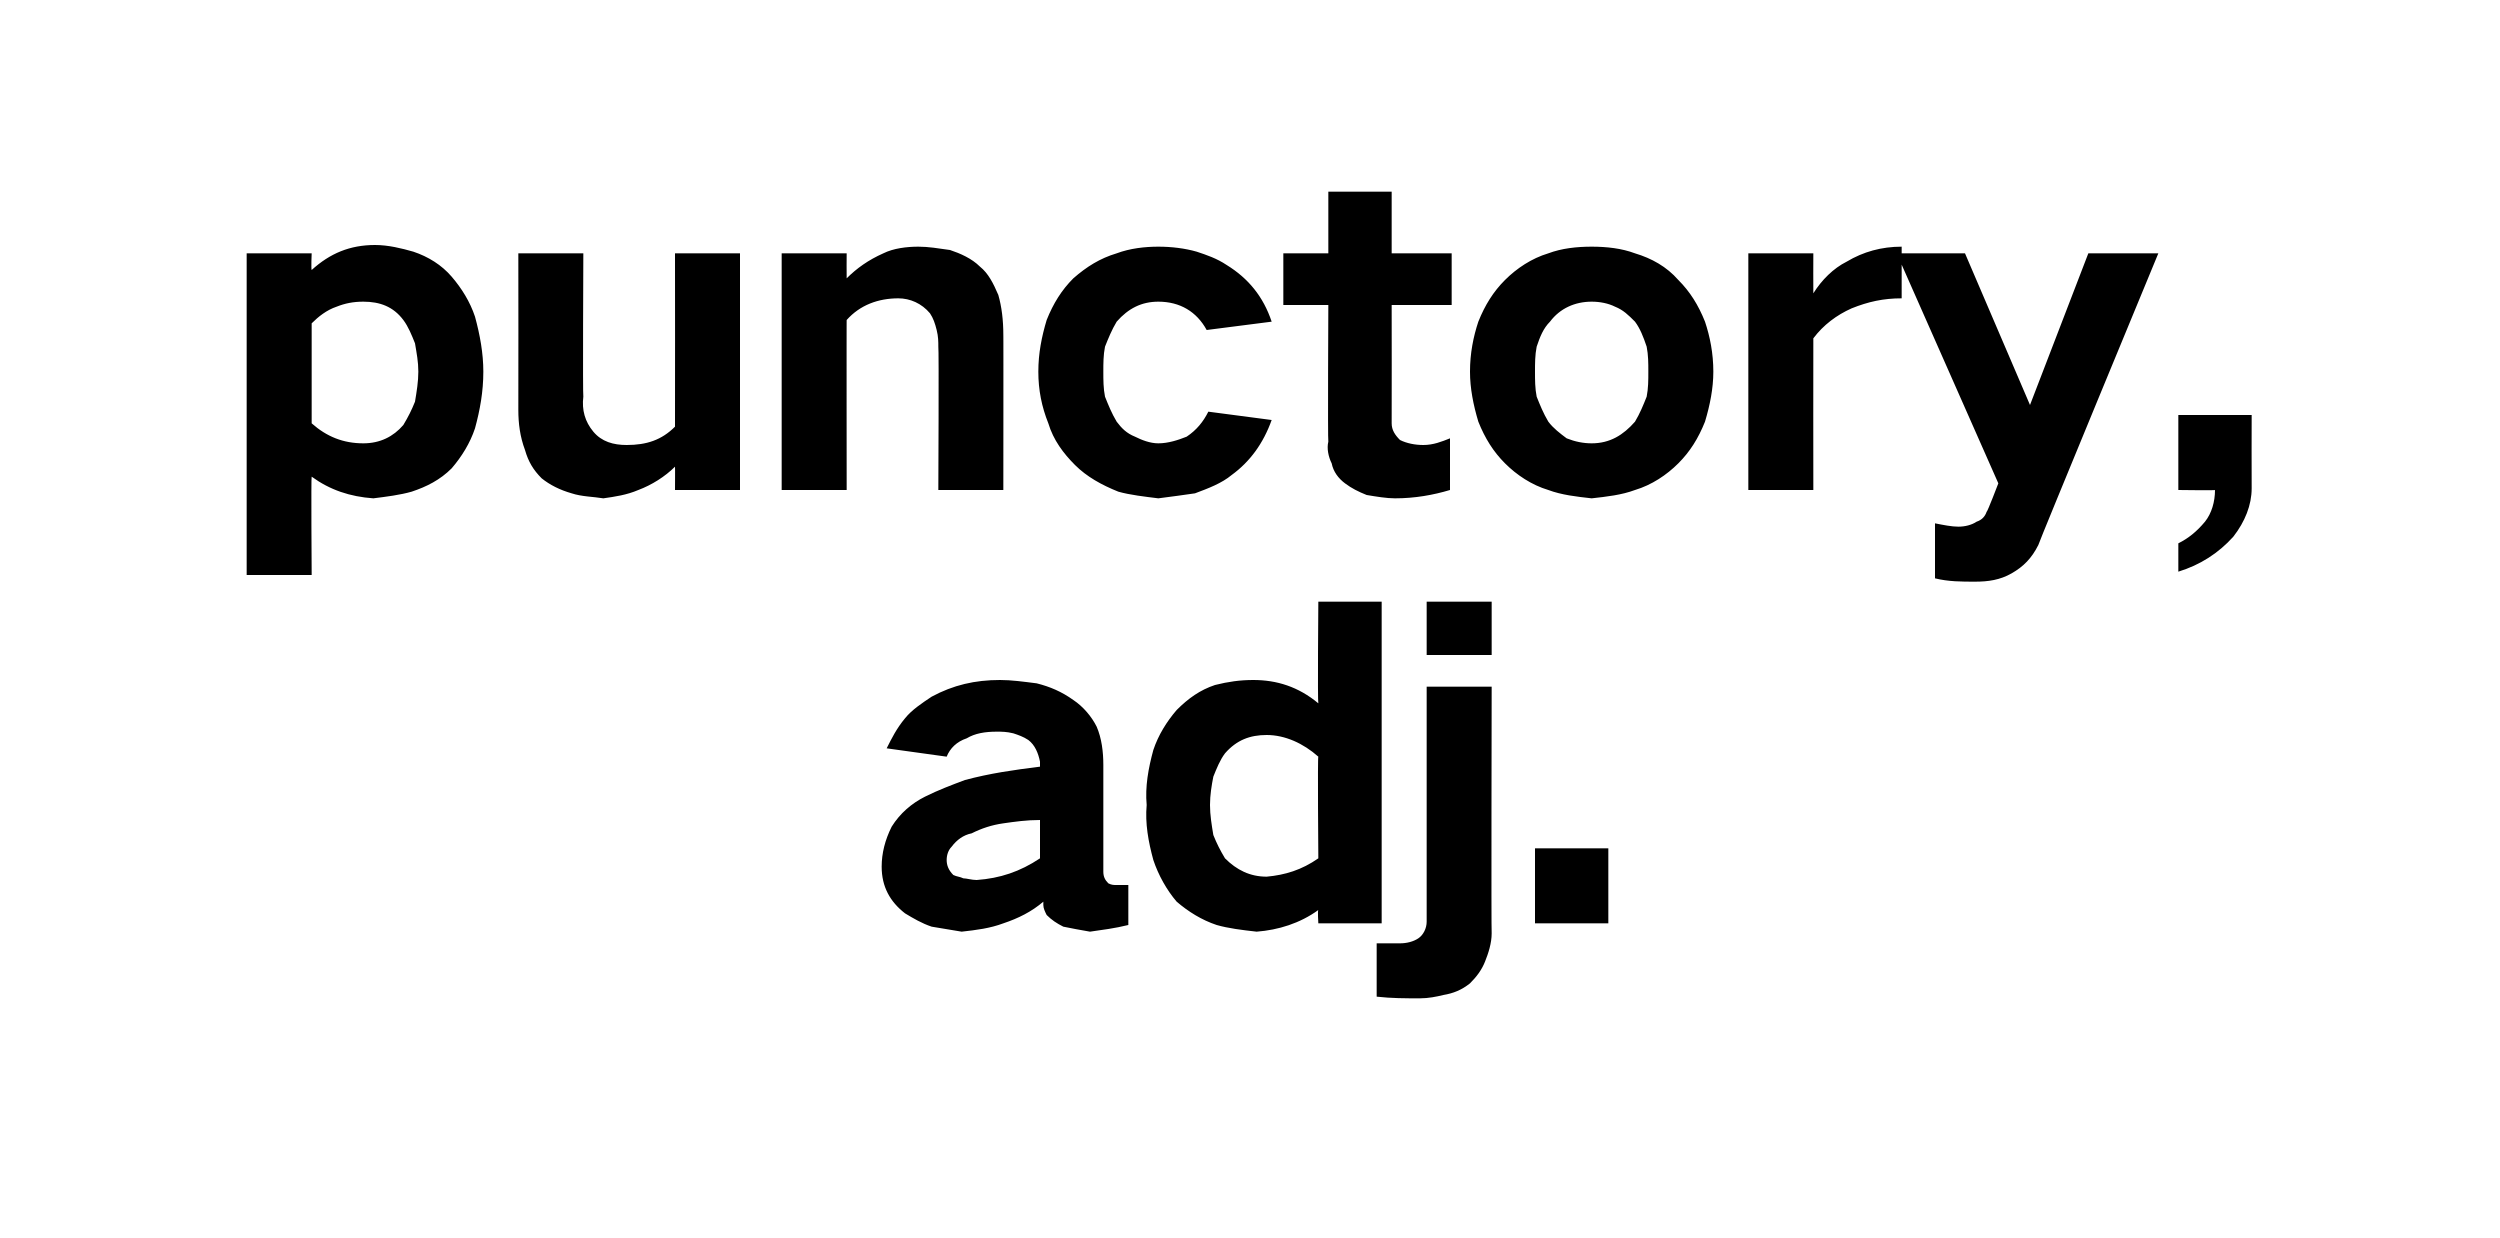
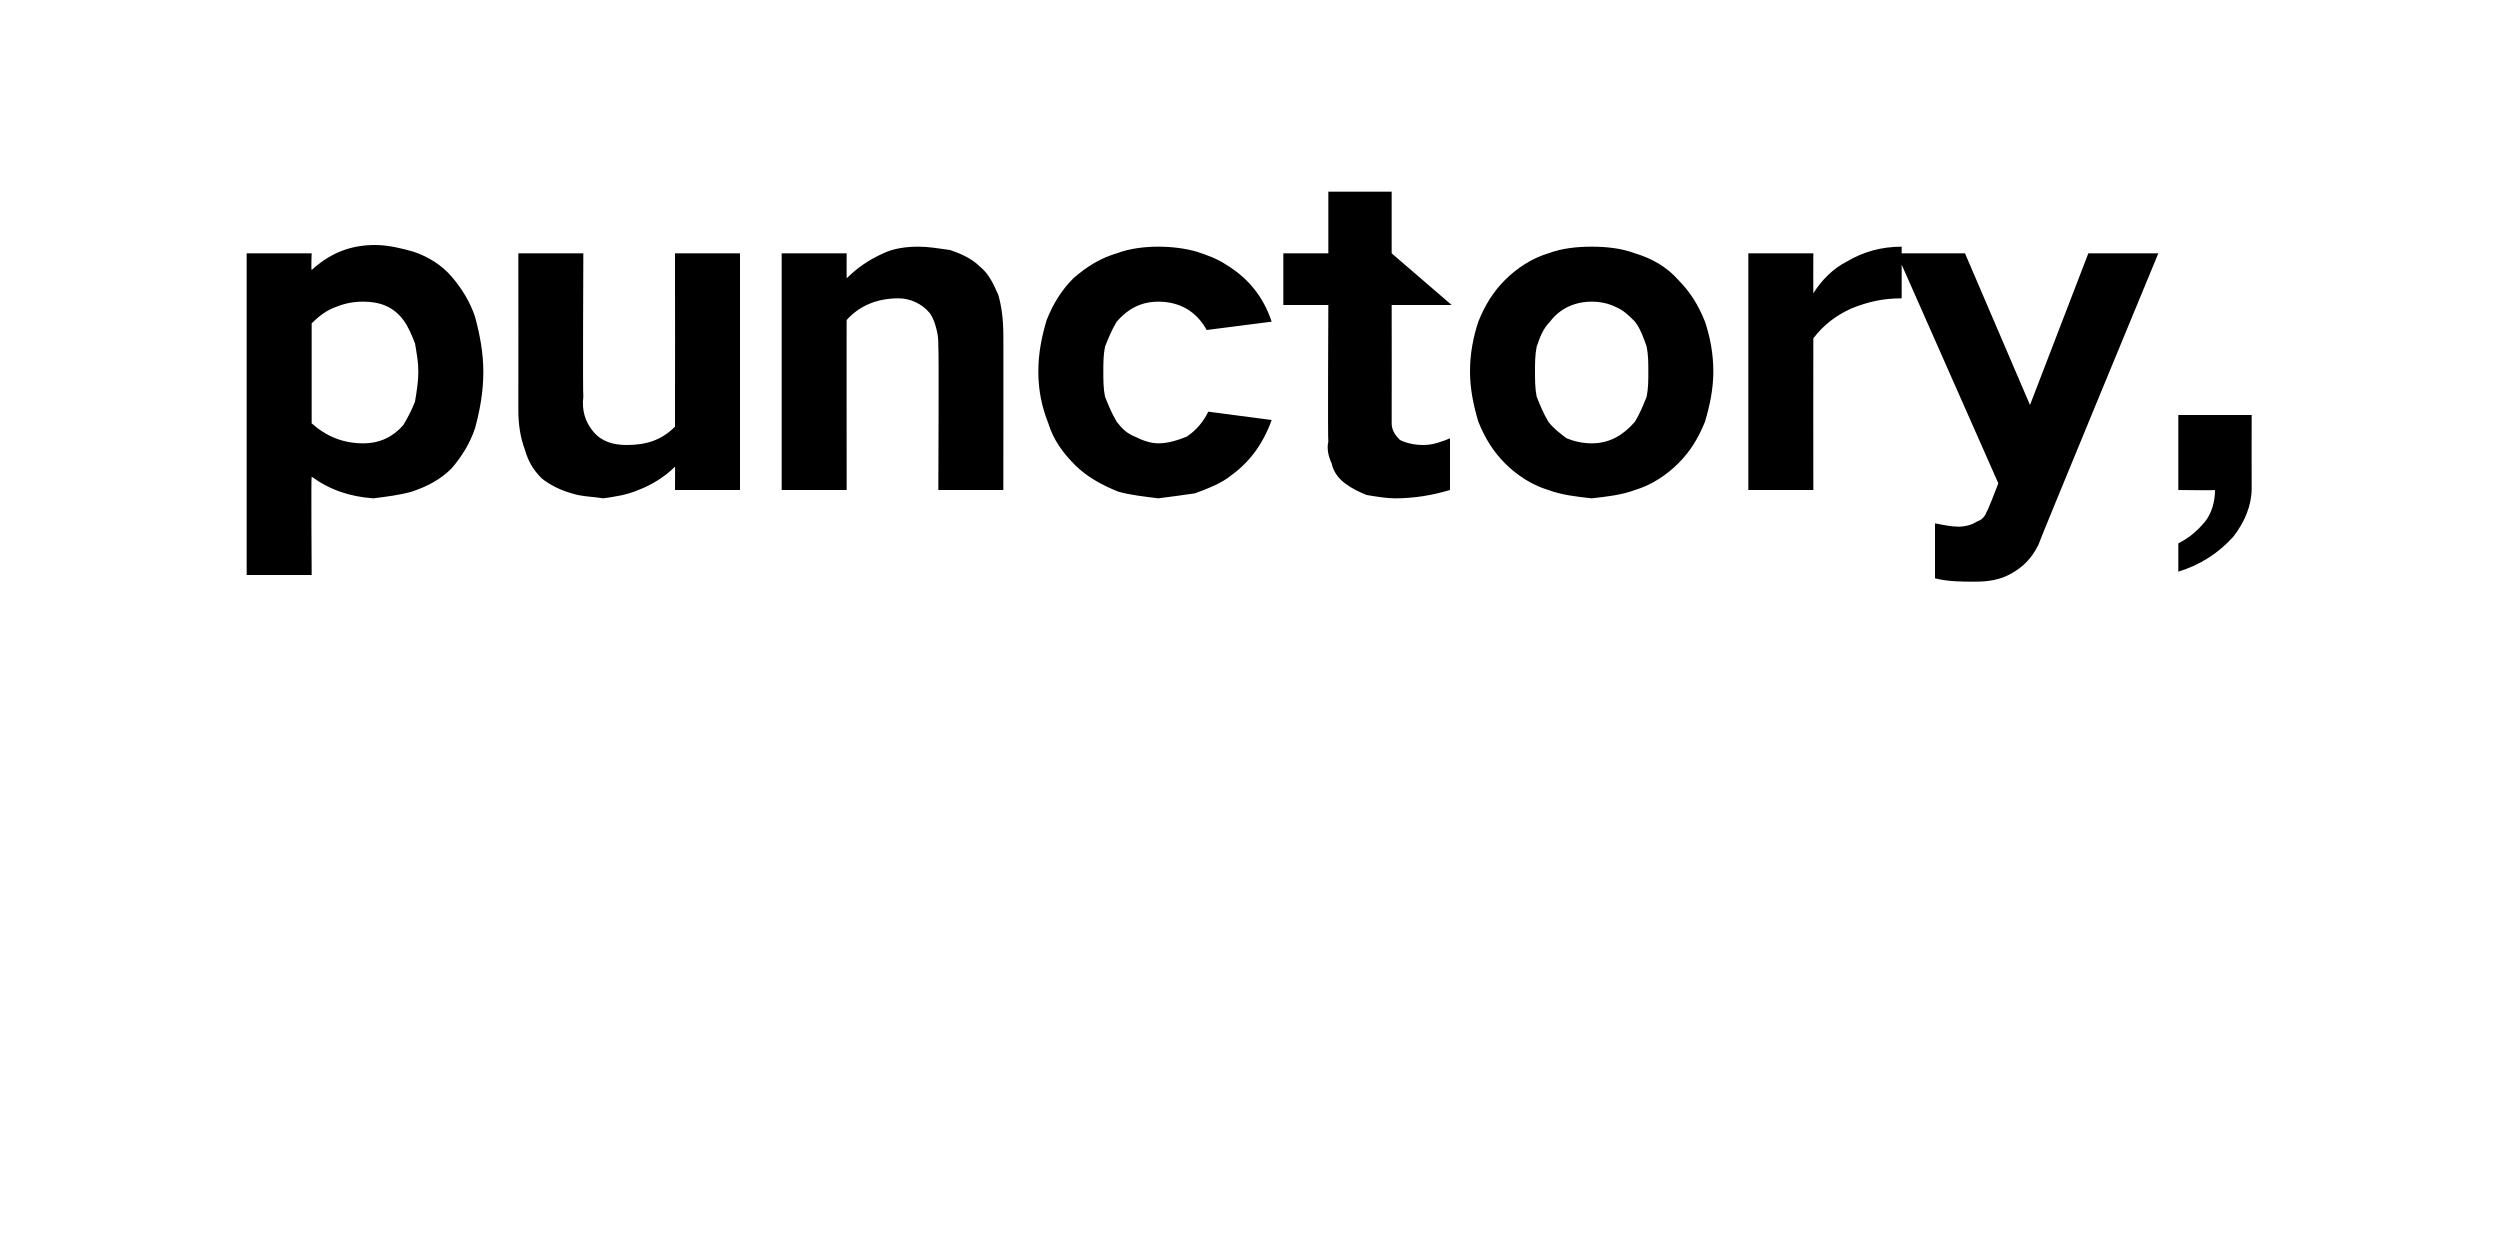
<svg xmlns="http://www.w3.org/2000/svg" version="1.1" width="150px" height="74.3px" viewBox="0 -7 150 74.3" style="top:-7px">
  <desc>punctory, adj.</desc>
  <defs />
  <g id="Polygon34779">
-     <path d="M 53.5 42.6 C 53.1 43.4 52.9 44.2 52.9 45 C 52.9 46.2 53.4 47.1 54.3 47.8 C 54.8 48.1 55.3 48.4 55.9 48.6 C 56.5 48.7 57.1 48.8 57.7 48.9 C 58.6 48.8 59.4 48.7 60.2 48.4 C 61.1 48.1 61.9 47.7 62.6 47.1 C 62.6 47.2 62.6 47.2 62.6 47.3 C 62.6 47.5 62.7 47.7 62.8 47.9 C 63.1 48.2 63.4 48.4 63.8 48.6 C 64.3 48.7 64.8 48.8 65.4 48.9 C 66.1 48.8 66.9 48.7 67.7 48.5 C 67.7 48.5 67.7 46.1 67.7 46.1 C 67.4 46.1 67.2 46.1 67 46.1 C 66.8 46.1 66.7 46.1 66.5 46 C 66.3 45.8 66.2 45.6 66.2 45.3 C 66.2 45.3 66.2 38.9 66.2 38.9 C 66.2 38.1 66.1 37.3 65.8 36.6 C 65.5 36 65 35.4 64.4 35 C 63.7 34.5 63 34.2 62.2 34 C 61.4 33.9 60.7 33.8 60 33.8 C 58.5 33.8 57.2 34.1 55.9 34.8 C 55.3 35.2 54.7 35.6 54.3 36.1 C 53.8 36.7 53.5 37.3 53.2 37.9 C 53.2 37.9 56.8 38.4 56.8 38.4 C 57 37.9 57.4 37.5 58 37.3 C 58.5 37 59.1 36.9 59.8 36.9 C 60.1 36.9 60.4 36.9 60.8 37 C 61.1 37.1 61.4 37.2 61.7 37.4 C 62.1 37.7 62.3 38.2 62.4 38.7 C 62.4 38.7 62.4 39 62.4 39 C 60.8 39.2 59.4 39.4 57.9 39.8 C 57.1 40.1 56.3 40.4 55.5 40.8 C 54.7 41.2 54 41.8 53.5 42.6 C 53.5 42.6 53.5 42.6 53.5 42.6 Z M 57.2 45.5 C 56.9 45.2 56.8 44.9 56.8 44.6 C 56.8 44.3 56.9 44 57.1 43.8 C 57.4 43.4 57.8 43.1 58.3 43 C 58.9 42.7 59.5 42.5 60.2 42.4 C 60.9 42.3 61.6 42.2 62.4 42.2 C 62.4 42.2 62.4 44.5 62.4 44.5 C 61.2 45.3 60 45.7 58.6 45.8 C 58.3 45.8 58 45.7 57.8 45.7 C 57.6 45.6 57.4 45.6 57.2 45.5 C 57.2 45.5 57.2 45.5 57.2 45.5 Z M 69.2 38 C 68.9 39.1 68.7 40.2 68.8 41.3 C 68.7 42.4 68.9 43.5 69.2 44.6 C 69.5 45.5 70 46.4 70.6 47.1 C 71.3 47.7 72.1 48.2 73 48.5 C 73.7 48.7 74.5 48.8 75.4 48.9 C 76.7 48.8 78 48.4 79.1 47.6 C 79.05 47.6 79.1 48.4 79.1 48.4 L 82.9 48.4 L 82.9 29.1 L 79.1 29.1 C 79.1 29.1 79.05 35.15 79.1 35.2 C 77.9 34.2 76.6 33.8 75.2 33.8 C 74.4 33.8 73.7 33.9 72.9 34.1 C 72 34.4 71.3 34.9 70.6 35.6 C 70 36.3 69.5 37.1 69.2 38 C 69.2 38 69.2 38 69.2 38 Z M 79.1 44.5 C 78.1 45.2 77.1 45.5 76 45.6 C 75 45.6 74.2 45.2 73.5 44.5 C 73.2 44 73 43.6 72.8 43.1 C 72.7 42.5 72.6 41.9 72.6 41.3 C 72.6 40.7 72.7 40.1 72.8 39.6 C 73 39.1 73.2 38.6 73.5 38.2 C 74.2 37.4 75 37.1 76 37.1 C 77.1 37.1 78.2 37.6 79.1 38.4 C 79.05 38.35 79.1 44.5 79.1 44.5 C 79.1 44.5 79.05 44.45 79.1 44.5 Z M 84 49.6 C 83.6 49.6 83.1 49.6 82.6 49.6 C 82.6 49.6 82.6 52.8 82.6 52.8 C 83.5 52.9 84.3 52.9 85.2 52.9 C 85.7 52.9 86.2 52.8 86.6 52.7 C 87.2 52.6 87.7 52.4 88.2 52 C 88.6 51.6 88.9 51.2 89.1 50.7 C 89.3 50.2 89.5 49.6 89.5 49 C 89.47 49 89.5 34.2 89.5 34.2 L 85.6 34.2 C 85.6 34.2 85.6 48.33 85.6 48.3 C 85.6 48.7 85.4 49.1 85.1 49.3 C 84.8 49.5 84.4 49.6 84 49.6 C 84 49.6 84 49.6 84 49.6 Z M 85.6 29.1 L 85.6 32.3 L 89.5 32.3 L 89.5 29.1 L 85.6 29.1 Z M 92.1 43.9 L 92.1 48.4 L 96.5 48.4 L 96.5 43.9 L 92.1 43.9 Z " stroke="none" fill="#000000" />
-   </g>
+     </g>
  <g id="Polygon34778">
-     <path d="M 14.8 8.2 L 14.8 27.5 L 18.7 27.5 C 18.7 27.5 18.66 21.58 18.7 21.6 C 19.8 22.4 21 22.8 22.4 22.9 C 23.2 22.8 24 22.7 24.7 22.5 C 25.6 22.2 26.4 21.8 27.1 21.1 C 27.7 20.4 28.2 19.6 28.5 18.7 C 28.8 17.6 29 16.5 29 15.3 C 29 14.2 28.8 13.1 28.5 12 C 28.2 11.1 27.7 10.3 27.1 9.6 C 26.5 8.9 25.7 8.4 24.8 8.1 C 24.1 7.9 23.3 7.7 22.5 7.7 C 21 7.7 19.8 8.2 18.7 9.2 C 18.66 9.15 18.7 8.2 18.7 8.2 L 14.8 8.2 Z M 20.2 11.4 C 20.7 11.2 21.2 11.1 21.8 11.1 C 22.8 11.1 23.6 11.4 24.2 12.2 C 24.5 12.6 24.7 13.1 24.9 13.6 C 25 14.2 25.1 14.7 25.1 15.3 C 25.1 15.9 25 16.5 24.9 17.1 C 24.7 17.6 24.5 18 24.2 18.5 C 23.6 19.2 22.8 19.6 21.8 19.6 C 20.6 19.6 19.6 19.2 18.7 18.4 C 18.7 18.4 18.7 12.4 18.7 12.4 C 19.1 12 19.6 11.6 20.2 11.4 C 20.2 11.4 20.2 11.4 20.2 11.4 Z M 31.1 8.2 C 31.1 8.2 31.11 17.58 31.1 17.6 C 31.1 18.4 31.2 19.2 31.5 20 C 31.7 20.7 32 21.2 32.5 21.7 C 33 22.1 33.6 22.4 34.3 22.6 C 34.9 22.8 35.6 22.8 36.2 22.9 C 36.9 22.8 37.6 22.7 38.3 22.4 C 39.1 22.1 39.9 21.6 40.5 21 C 40.51 20.98 40.5 22.4 40.5 22.4 L 44.4 22.4 L 44.4 8.2 L 40.5 8.2 C 40.5 8.2 40.51 18.55 40.5 18.6 C 39.7 19.4 38.8 19.7 37.6 19.7 C 36.8 19.7 36.1 19.5 35.6 18.9 C 35.1 18.3 34.9 17.6 35 16.8 C 34.96 16.8 35 8.2 35 8.2 L 31.1 8.2 Z M 46.9 8.2 L 46.9 22.4 L 50.8 22.4 C 50.8 22.4 50.79 12.15 50.8 12.2 C 51.6 11.3 52.7 10.9 53.9 10.9 C 54.6 10.9 55.3 11.2 55.8 11.8 C 56 12.1 56.1 12.4 56.2 12.8 C 56.3 13.2 56.3 13.5 56.3 13.8 C 56.34 13.83 56.3 22.4 56.3 22.4 L 60.2 22.4 C 60.2 22.4 60.21 13.05 60.2 13.1 C 60.2 12.2 60.1 11.4 59.9 10.7 C 59.6 10 59.3 9.4 58.8 9 C 58.3 8.5 57.6 8.2 57 8 C 56.3 7.9 55.7 7.8 55.1 7.8 C 54.4 7.8 53.6 7.9 53 8.2 C 52.1 8.6 51.4 9.1 50.8 9.7 C 50.79 9.68 50.8 8.2 50.8 8.2 L 46.9 8.2 Z M 62.8 12.2 C 62.5 13.2 62.3 14.2 62.3 15.3 C 62.3 16.4 62.5 17.4 62.9 18.4 C 63.2 19.4 63.8 20.2 64.5 20.9 C 65.2 21.6 66.1 22.1 67.1 22.5 C 67.8 22.7 68.7 22.8 69.5 22.9 C 70.3 22.8 71 22.7 71.7 22.6 C 72.5 22.3 73.3 22 73.9 21.5 C 75 20.7 75.8 19.6 76.3 18.2 C 76.3 18.2 72.5 17.7 72.5 17.7 C 72.2 18.3 71.8 18.8 71.2 19.2 C 70.7 19.4 70.1 19.6 69.5 19.6 C 69 19.6 68.5 19.4 68.1 19.2 C 67.6 19 67.3 18.7 67 18.3 C 66.7 17.8 66.5 17.3 66.3 16.8 C 66.2 16.3 66.2 15.8 66.2 15.3 C 66.2 14.8 66.2 14.3 66.3 13.8 C 66.5 13.3 66.7 12.8 67 12.3 C 67.7 11.5 68.5 11.1 69.5 11.1 C 70.8 11.1 71.8 11.7 72.4 12.8 C 72.4 12.8 76.3 12.3 76.3 12.3 C 75.8 10.8 74.9 9.7 73.6 8.9 C 73 8.5 72.4 8.3 71.8 8.1 C 71.1 7.9 70.3 7.8 69.5 7.8 C 68.7 7.8 67.8 7.9 67 8.2 C 66 8.5 65.2 9 64.4 9.7 C 63.7 10.4 63.2 11.2 62.8 12.2 C 62.8 12.2 62.8 12.2 62.8 12.2 Z M 77 8.2 L 77 11.3 L 79.7 11.3 C 79.7 11.3 79.66 19.45 79.7 19.5 C 79.6 19.9 79.7 20.4 79.9 20.8 C 80 21.3 80.3 21.7 80.7 22 C 81.1 22.3 81.5 22.5 82 22.7 C 82.6 22.8 83.2 22.9 83.7 22.9 C 84.9 22.9 86 22.7 87 22.4 C 87 22.4 87 19.3 87 19.3 C 86.5 19.5 86 19.7 85.4 19.7 C 84.9 19.7 84.4 19.6 84 19.4 C 83.7 19.1 83.5 18.8 83.5 18.4 C 83.51 18.4 83.5 11.3 83.5 11.3 L 87.1 11.3 L 87.1 8.2 L 83.5 8.2 L 83.5 4.5 L 79.7 4.5 L 79.7 8.2 L 77 8.2 Z M 88.7 12.3 C 88.4 13.2 88.2 14.2 88.2 15.3 C 88.2 16.3 88.4 17.3 88.7 18.3 C 89.1 19.3 89.6 20.1 90.3 20.8 C 91 21.5 91.9 22.1 92.9 22.4 C 93.7 22.7 94.6 22.8 95.5 22.9 C 96.4 22.8 97.3 22.7 98.1 22.4 C 99.1 22.1 100 21.5 100.7 20.8 C 101.4 20.1 101.9 19.3 102.3 18.3 C 102.6 17.3 102.8 16.3 102.8 15.3 C 102.8 14.2 102.6 13.2 102.3 12.3 C 101.9 11.3 101.4 10.5 100.7 9.8 C 100 9 99.1 8.5 98.1 8.2 C 97.3 7.9 96.4 7.8 95.5 7.8 C 94.6 7.8 93.7 7.9 92.9 8.2 C 91.9 8.5 91 9.1 90.3 9.8 C 89.6 10.5 89.1 11.3 88.7 12.3 C 88.7 12.3 88.7 12.3 88.7 12.3 Z M 92.2 16.8 C 92.1 16.3 92.1 15.8 92.1 15.3 C 92.1 14.8 92.1 14.3 92.2 13.8 C 92.4 13.2 92.6 12.7 93 12.3 C 93.6 11.5 94.5 11.1 95.5 11.1 C 96 11.1 96.5 11.2 96.9 11.4 C 97.4 11.6 97.7 11.9 98.1 12.3 C 98.4 12.7 98.6 13.2 98.8 13.8 C 98.9 14.3 98.9 14.8 98.9 15.3 C 98.9 15.8 98.9 16.3 98.8 16.8 C 98.6 17.3 98.4 17.8 98.1 18.3 C 97.4 19.1 96.6 19.6 95.5 19.6 C 95 19.6 94.5 19.5 94 19.3 C 93.6 19 93.2 18.7 92.9 18.3 C 92.6 17.8 92.4 17.3 92.2 16.8 C 92.2 16.8 92.2 16.8 92.2 16.8 Z M 104.9 8.2 L 104.9 22.4 L 108.8 22.4 C 108.8 22.4 108.79 13.3 108.8 13.3 C 109.4 12.5 110.2 11.9 111.1 11.5 C 112.1 11.1 113 10.9 114.1 10.9 C 114.1 10.9 114.1 7.8 114.1 7.8 C 112.9 7.8 111.8 8.1 110.8 8.7 C 110 9.1 109.3 9.8 108.8 10.6 C 108.79 10.55 108.8 8.2 108.8 8.2 L 104.9 8.2 Z M 113.8 8.2 L 119.9 22 C 119.9 22 119.24 23.73 119.2 23.7 C 119.1 24 118.9 24.2 118.6 24.3 C 118.3 24.5 117.9 24.6 117.5 24.6 C 117.1 24.6 116.6 24.5 116.1 24.4 C 116.1 24.4 116.1 27.7 116.1 27.7 C 116.9 27.9 117.7 27.9 118.5 27.9 C 119.3 27.9 120 27.8 120.7 27.4 C 121.4 27 121.9 26.5 122.3 25.7 C 122.26 25.7 129.5 8.2 129.5 8.2 L 125.3 8.2 L 121.8 17.3 L 117.9 8.2 L 113.8 8.2 Z M 132.3 24.3 C 131.8 24.9 131.3 25.3 130.7 25.6 C 130.7 25.6 130.7 27.3 130.7 27.3 C 132 26.9 133.1 26.2 134 25.2 C 134.7 24.3 135.1 23.3 135.1 22.3 C 135.09 22.25 135.1 17.9 135.1 17.9 L 130.7 17.9 L 130.7 22.4 C 130.7 22.4 132.94 22.43 132.9 22.4 C 132.9 23.1 132.7 23.8 132.3 24.3 C 132.3 24.3 132.3 24.3 132.3 24.3 Z " stroke="none" fill="#000000" />
+     <path d="M 14.8 8.2 L 14.8 27.5 L 18.7 27.5 C 18.7 27.5 18.66 21.58 18.7 21.6 C 19.8 22.4 21 22.8 22.4 22.9 C 23.2 22.8 24 22.7 24.7 22.5 C 25.6 22.2 26.4 21.8 27.1 21.1 C 27.7 20.4 28.2 19.6 28.5 18.7 C 28.8 17.6 29 16.5 29 15.3 C 29 14.2 28.8 13.1 28.5 12 C 28.2 11.1 27.7 10.3 27.1 9.6 C 26.5 8.9 25.7 8.4 24.8 8.1 C 24.1 7.9 23.3 7.7 22.5 7.7 C 21 7.7 19.8 8.2 18.7 9.2 C 18.66 9.15 18.7 8.2 18.7 8.2 L 14.8 8.2 Z M 20.2 11.4 C 20.7 11.2 21.2 11.1 21.8 11.1 C 22.8 11.1 23.6 11.4 24.2 12.2 C 24.5 12.6 24.7 13.1 24.9 13.6 C 25 14.2 25.1 14.7 25.1 15.3 C 25.1 15.9 25 16.5 24.9 17.1 C 24.7 17.6 24.5 18 24.2 18.5 C 23.6 19.2 22.8 19.6 21.8 19.6 C 20.6 19.6 19.6 19.2 18.7 18.4 C 18.7 18.4 18.7 12.4 18.7 12.4 C 19.1 12 19.6 11.6 20.2 11.4 C 20.2 11.4 20.2 11.4 20.2 11.4 Z M 31.1 8.2 C 31.1 8.2 31.11 17.58 31.1 17.6 C 31.1 18.4 31.2 19.2 31.5 20 C 31.7 20.7 32 21.2 32.5 21.7 C 33 22.1 33.6 22.4 34.3 22.6 C 34.9 22.8 35.6 22.8 36.2 22.9 C 36.9 22.8 37.6 22.7 38.3 22.4 C 39.1 22.1 39.9 21.6 40.5 21 C 40.51 20.98 40.5 22.4 40.5 22.4 L 44.4 22.4 L 44.4 8.2 L 40.5 8.2 C 40.5 8.2 40.51 18.55 40.5 18.6 C 39.7 19.4 38.8 19.7 37.6 19.7 C 36.8 19.7 36.1 19.5 35.6 18.9 C 35.1 18.3 34.9 17.6 35 16.8 C 34.96 16.8 35 8.2 35 8.2 L 31.1 8.2 Z M 46.9 8.2 L 46.9 22.4 L 50.8 22.4 C 50.8 22.4 50.79 12.15 50.8 12.2 C 51.6 11.3 52.7 10.9 53.9 10.9 C 54.6 10.9 55.3 11.2 55.8 11.8 C 56 12.1 56.1 12.4 56.2 12.8 C 56.3 13.2 56.3 13.5 56.3 13.8 C 56.34 13.83 56.3 22.4 56.3 22.4 L 60.2 22.4 C 60.2 22.4 60.21 13.05 60.2 13.1 C 60.2 12.2 60.1 11.4 59.9 10.7 C 59.6 10 59.3 9.4 58.8 9 C 58.3 8.5 57.6 8.2 57 8 C 56.3 7.9 55.7 7.8 55.1 7.8 C 54.4 7.8 53.6 7.9 53 8.2 C 52.1 8.6 51.4 9.1 50.8 9.7 C 50.79 9.68 50.8 8.2 50.8 8.2 L 46.9 8.2 Z M 62.8 12.2 C 62.5 13.2 62.3 14.2 62.3 15.3 C 62.3 16.4 62.5 17.4 62.9 18.4 C 63.2 19.4 63.8 20.2 64.5 20.9 C 65.2 21.6 66.1 22.1 67.1 22.5 C 67.8 22.7 68.7 22.8 69.5 22.9 C 70.3 22.8 71 22.7 71.7 22.6 C 72.5 22.3 73.3 22 73.9 21.5 C 75 20.7 75.8 19.6 76.3 18.2 C 76.3 18.2 72.5 17.7 72.5 17.7 C 72.2 18.3 71.8 18.8 71.2 19.2 C 70.7 19.4 70.1 19.6 69.5 19.6 C 69 19.6 68.5 19.4 68.1 19.2 C 67.6 19 67.3 18.7 67 18.3 C 66.7 17.8 66.5 17.3 66.3 16.8 C 66.2 16.3 66.2 15.8 66.2 15.3 C 66.2 14.8 66.2 14.3 66.3 13.8 C 66.5 13.3 66.7 12.8 67 12.3 C 67.7 11.5 68.5 11.1 69.5 11.1 C 70.8 11.1 71.8 11.7 72.4 12.8 C 72.4 12.8 76.3 12.3 76.3 12.3 C 75.8 10.8 74.9 9.7 73.6 8.9 C 73 8.5 72.4 8.3 71.8 8.1 C 71.1 7.9 70.3 7.8 69.5 7.8 C 68.7 7.8 67.8 7.9 67 8.2 C 66 8.5 65.2 9 64.4 9.7 C 63.7 10.4 63.2 11.2 62.8 12.2 C 62.8 12.2 62.8 12.2 62.8 12.2 Z M 77 8.2 L 77 11.3 L 79.7 11.3 C 79.7 11.3 79.66 19.45 79.7 19.5 C 79.6 19.9 79.7 20.4 79.9 20.8 C 80 21.3 80.3 21.7 80.7 22 C 81.1 22.3 81.5 22.5 82 22.7 C 82.6 22.8 83.2 22.9 83.7 22.9 C 84.9 22.9 86 22.7 87 22.4 C 87 22.4 87 19.3 87 19.3 C 86.5 19.5 86 19.7 85.4 19.7 C 84.9 19.7 84.4 19.6 84 19.4 C 83.7 19.1 83.5 18.8 83.5 18.4 C 83.51 18.4 83.5 11.3 83.5 11.3 L 87.1 11.3 L 83.5 8.2 L 83.5 4.5 L 79.7 4.5 L 79.7 8.2 L 77 8.2 Z M 88.7 12.3 C 88.4 13.2 88.2 14.2 88.2 15.3 C 88.2 16.3 88.4 17.3 88.7 18.3 C 89.1 19.3 89.6 20.1 90.3 20.8 C 91 21.5 91.9 22.1 92.9 22.4 C 93.7 22.7 94.6 22.8 95.5 22.9 C 96.4 22.8 97.3 22.7 98.1 22.4 C 99.1 22.1 100 21.5 100.7 20.8 C 101.4 20.1 101.9 19.3 102.3 18.3 C 102.6 17.3 102.8 16.3 102.8 15.3 C 102.8 14.2 102.6 13.2 102.3 12.3 C 101.9 11.3 101.4 10.5 100.7 9.8 C 100 9 99.1 8.5 98.1 8.2 C 97.3 7.9 96.4 7.8 95.5 7.8 C 94.6 7.8 93.7 7.9 92.9 8.2 C 91.9 8.5 91 9.1 90.3 9.8 C 89.6 10.5 89.1 11.3 88.7 12.3 C 88.7 12.3 88.7 12.3 88.7 12.3 Z M 92.2 16.8 C 92.1 16.3 92.1 15.8 92.1 15.3 C 92.1 14.8 92.1 14.3 92.2 13.8 C 92.4 13.2 92.6 12.7 93 12.3 C 93.6 11.5 94.5 11.1 95.5 11.1 C 96 11.1 96.5 11.2 96.9 11.4 C 97.4 11.6 97.7 11.9 98.1 12.3 C 98.4 12.7 98.6 13.2 98.8 13.8 C 98.9 14.3 98.9 14.8 98.9 15.3 C 98.9 15.8 98.9 16.3 98.8 16.8 C 98.6 17.3 98.4 17.8 98.1 18.3 C 97.4 19.1 96.6 19.6 95.5 19.6 C 95 19.6 94.5 19.5 94 19.3 C 93.6 19 93.2 18.7 92.9 18.3 C 92.6 17.8 92.4 17.3 92.2 16.8 C 92.2 16.8 92.2 16.8 92.2 16.8 Z M 104.9 8.2 L 104.9 22.4 L 108.8 22.4 C 108.8 22.4 108.79 13.3 108.8 13.3 C 109.4 12.5 110.2 11.9 111.1 11.5 C 112.1 11.1 113 10.9 114.1 10.9 C 114.1 10.9 114.1 7.8 114.1 7.8 C 112.9 7.8 111.8 8.1 110.8 8.7 C 110 9.1 109.3 9.8 108.8 10.6 C 108.79 10.55 108.8 8.2 108.8 8.2 L 104.9 8.2 Z M 113.8 8.2 L 119.9 22 C 119.9 22 119.24 23.73 119.2 23.7 C 119.1 24 118.9 24.2 118.6 24.3 C 118.3 24.5 117.9 24.6 117.5 24.6 C 117.1 24.6 116.6 24.5 116.1 24.4 C 116.1 24.4 116.1 27.7 116.1 27.7 C 116.9 27.9 117.7 27.9 118.5 27.9 C 119.3 27.9 120 27.8 120.7 27.4 C 121.4 27 121.9 26.5 122.3 25.7 C 122.26 25.7 129.5 8.2 129.5 8.2 L 125.3 8.2 L 121.8 17.3 L 117.9 8.2 L 113.8 8.2 Z M 132.3 24.3 C 131.8 24.9 131.3 25.3 130.7 25.6 C 130.7 25.6 130.7 27.3 130.7 27.3 C 132 26.9 133.1 26.2 134 25.2 C 134.7 24.3 135.1 23.3 135.1 22.3 C 135.09 22.25 135.1 17.9 135.1 17.9 L 130.7 17.9 L 130.7 22.4 C 130.7 22.4 132.94 22.43 132.9 22.4 C 132.9 23.1 132.7 23.8 132.3 24.3 C 132.3 24.3 132.3 24.3 132.3 24.3 Z " stroke="none" fill="#000000" />
  </g>
</svg>